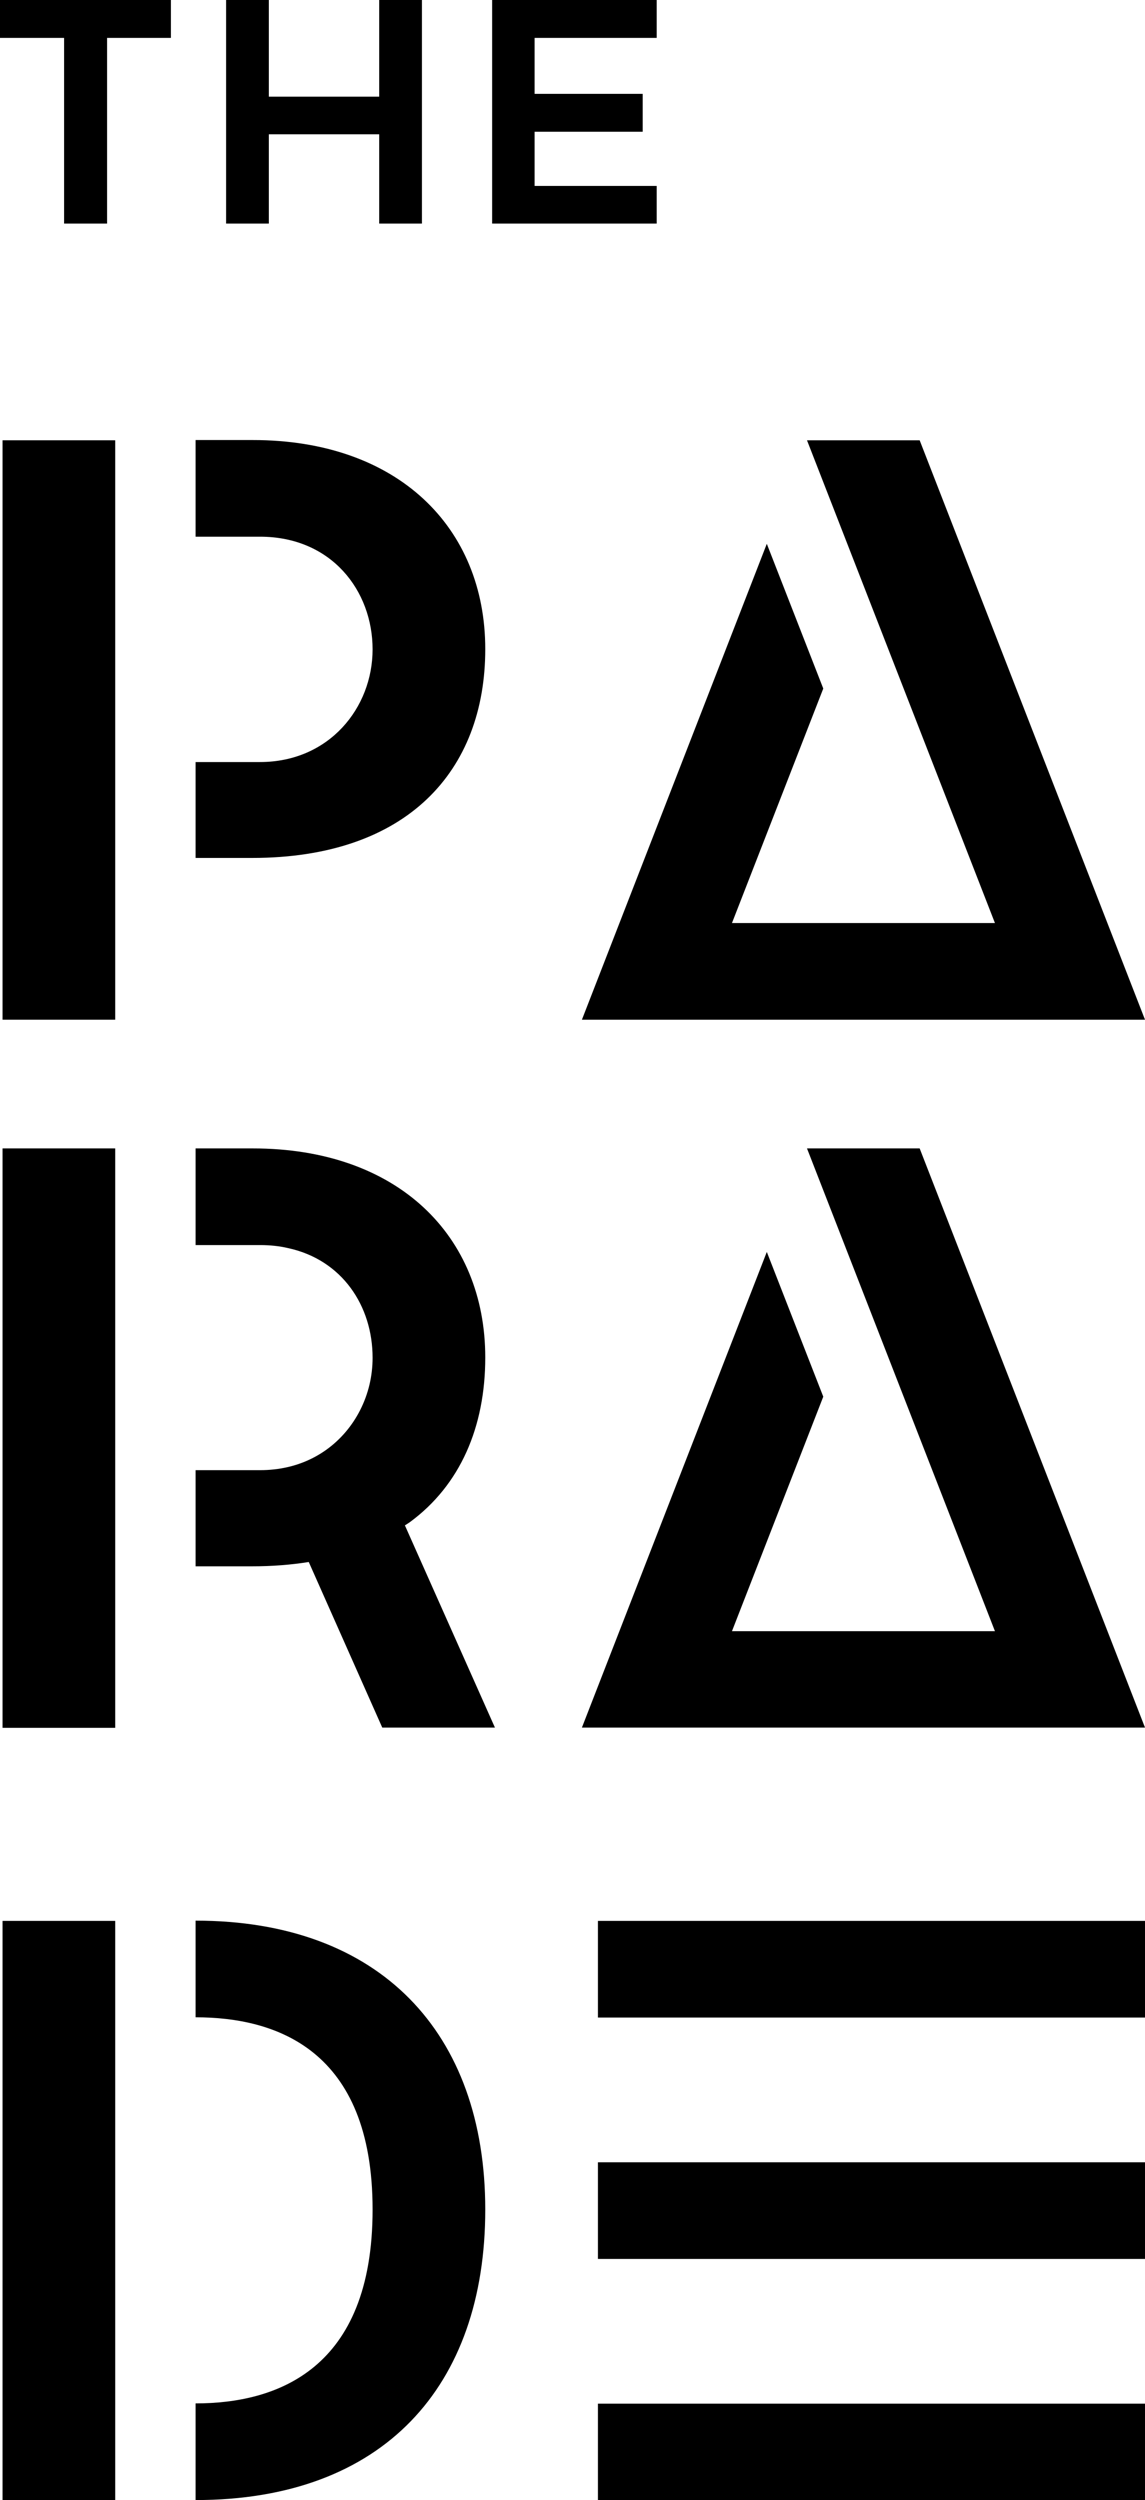
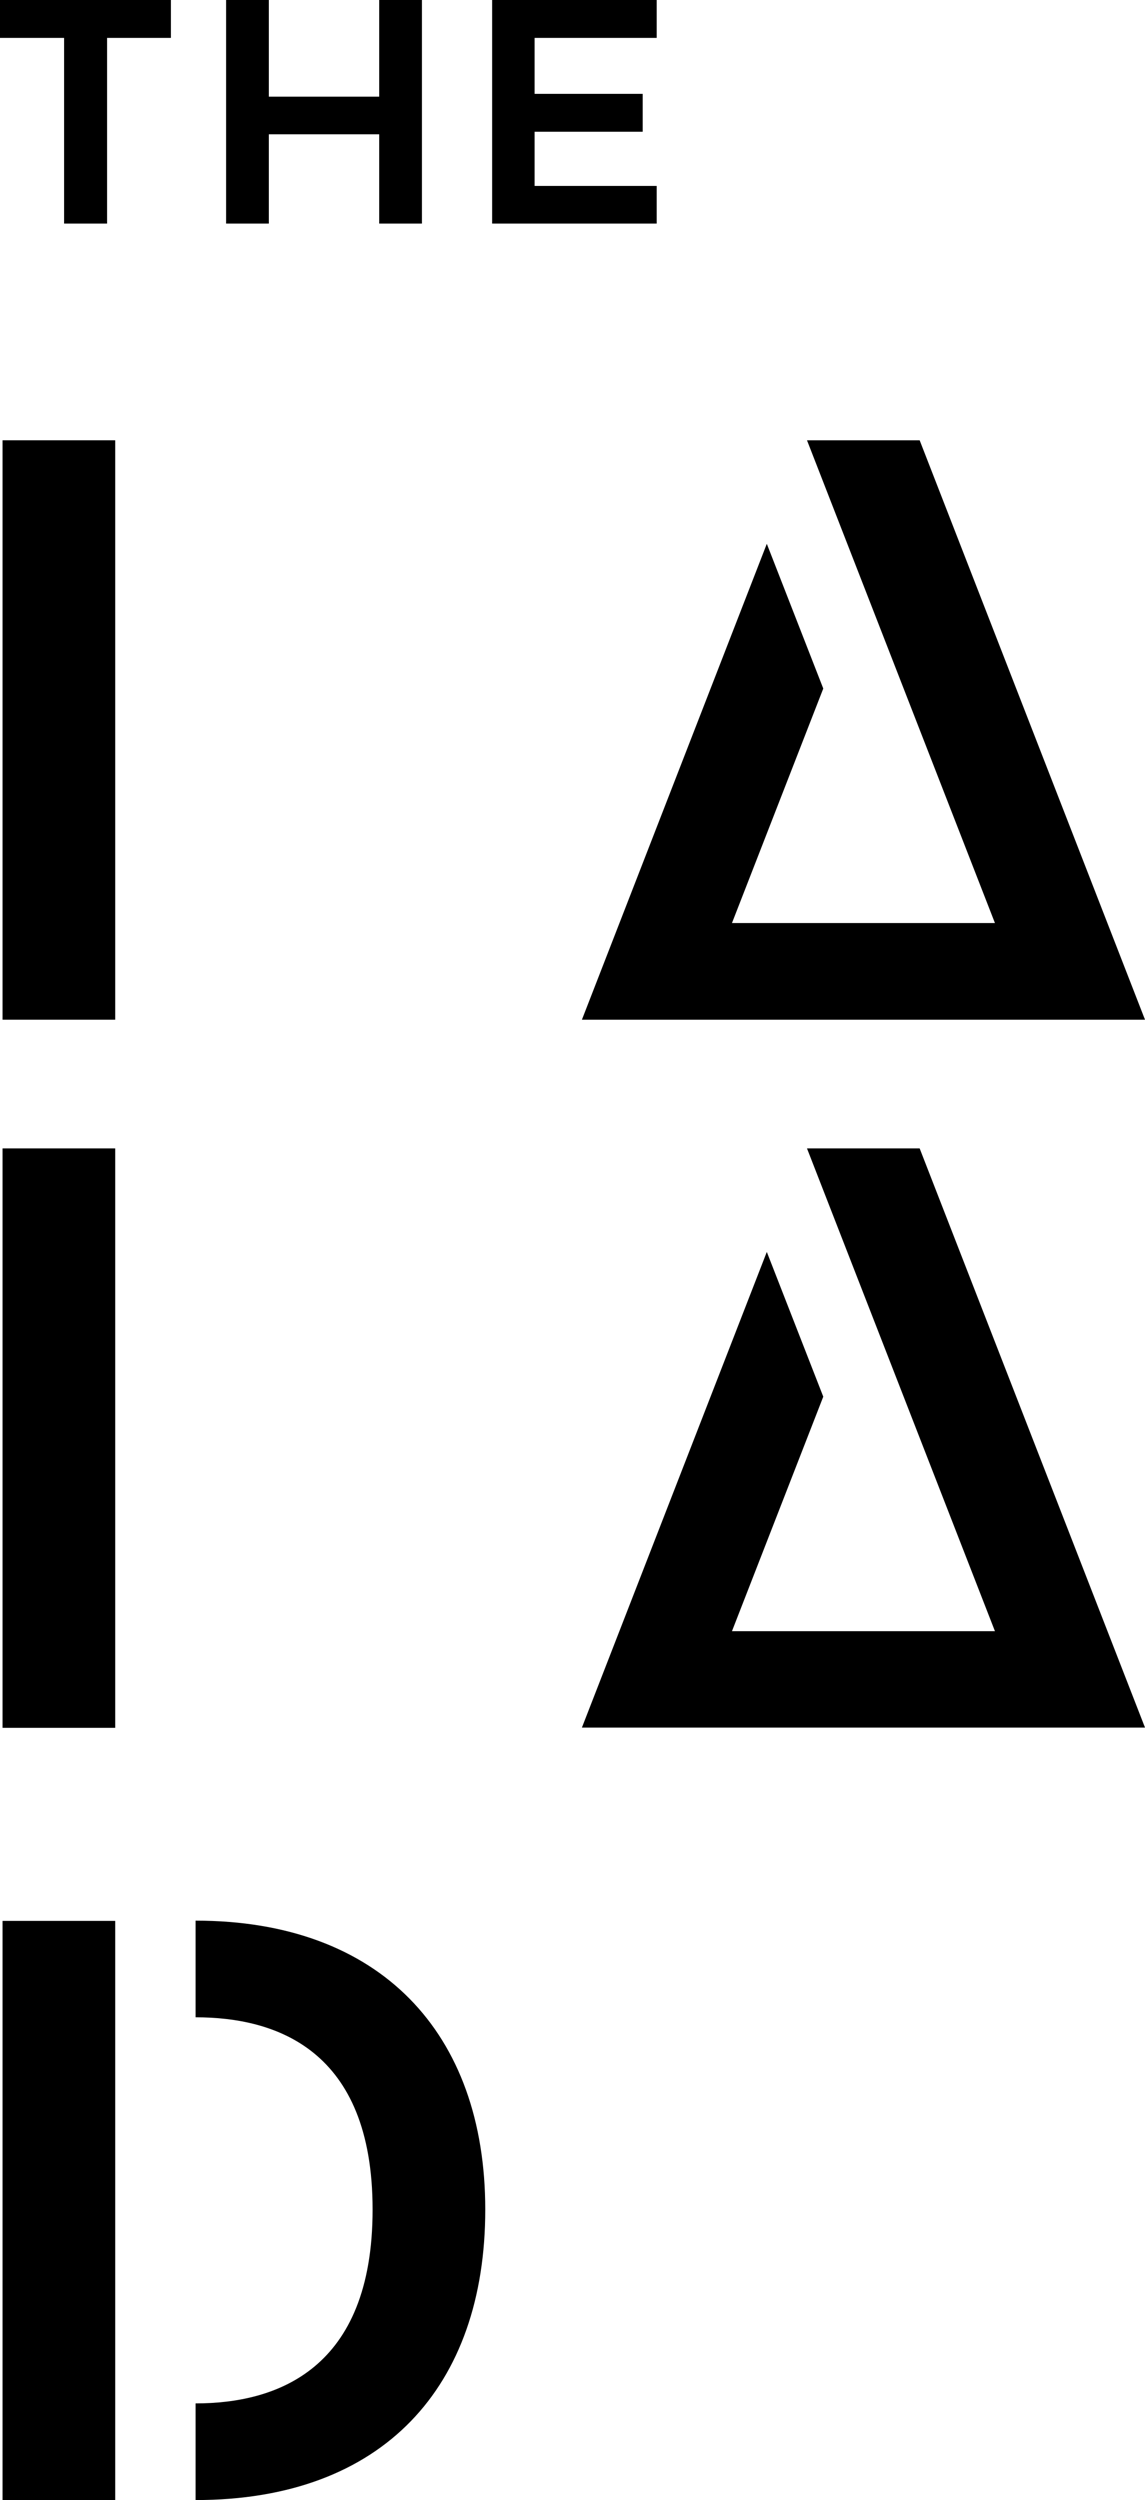
<svg xmlns="http://www.w3.org/2000/svg" id="Layer_2" data-name="Layer 2" viewBox="0 0 45.02 98.29">
  <defs>
    <style> .cls-1 { stroke-width: 0px; } </style>
  </defs>
  <g id="Layer_1-2" data-name="Layer 1">
    <g>
      <polygon class="cls-1" points="19.35 0 25.82 0 25.82 1.49 21.02 1.49 21.02 3.69 25.27 3.69 25.27 5.18 21.02 5.18 21.02 7.31 25.82 7.31 25.82 8.79 19.35 8.79 19.35 0" />
      <polygon class="cls-1" points="8.89 0 10.57 0 10.57 3.8 14.91 3.8 14.91 0 16.59 0 16.59 8.79 14.91 8.79 14.91 5.28 10.57 5.28 10.57 8.79 8.89 8.79 8.89 0" />
-       <path class="cls-1" d="m7.69,29.96h2.53c2.72,0,4.43-2.13,4.43-4.43s-1.61-4.43-4.43-4.43h-2.53v-3.8h2.25c5.7,0,9.14,3.43,9.14,8.22s-3.07,8.21-9.17,8.21h-2.22v-3.78Z" />
      <rect class="cls-1" x=".1" y="75.52" width="4.43" height="22.78" />
      <rect class="cls-1" x=".1" y="45.15" width="4.43" height="22.78" />
      <rect class="cls-1" x=".1" y="17.31" width="4.43" height="22.78" />
      <polygon class="cls-1" points="6.72 1.49 4.21 1.49 4.21 8.79 2.52 8.79 2.52 1.49 0 1.49 0 0 6.72 0 6.72 1.49" />
      <path class="cls-1" d="m7.69,98.29v-3.8c3.18,0,6.96-1.32,6.96-7.62s-3.81-7.56-6.96-7.56v-3.8c7.25,0,11.39,4.4,11.39,11.36s-4.01,11.42-11.39,11.42Z" />
-       <path class="cls-1" d="m15.03,67.92l-2.89-6.51c-.69.11-1.43.17-2.23.17h-2.22v-3.78h2.53c.19,0,.37-.01.55-.03,1.59-.17,2.77-1.11,3.39-2.33.32-.63.49-1.33.49-2.06,0-2.04-1.2-3.85-3.32-4.31-.34-.08-.71-.12-1.11-.12h-2.53v-3.8h2.25c5.7,0,9.14,3.43,9.14,8.22,0,2.74-.99,5.02-2.96,6.47-.06.04-.13.09-.2.13l3.54,7.95h-4.43Z" />
-       <rect class="cls-1" x="23.51" y="94.5" width="21.51" height="3.8" />
-       <rect class="cls-1" x="23.51" y="85.01" width="21.51" height="3.8" />
-       <rect class="cls-1" x="23.51" y="75.52" width="21.51" height="3.8" />
      <polygon class="cls-1" points="22.88 67.92 30.15 49.22 32.37 54.91 28.78 64.13 39.12 64.13 31.73 45.15 36.16 45.15 45.02 67.92 22.88 67.92" />
      <polygon class="cls-1" points="22.88 40.09 30.15 21.38 32.37 27.07 28.78 36.29 39.12 36.29 31.73 17.31 36.16 17.31 45.02 40.09 22.88 40.09" />
    </g>
  </g>
</svg>